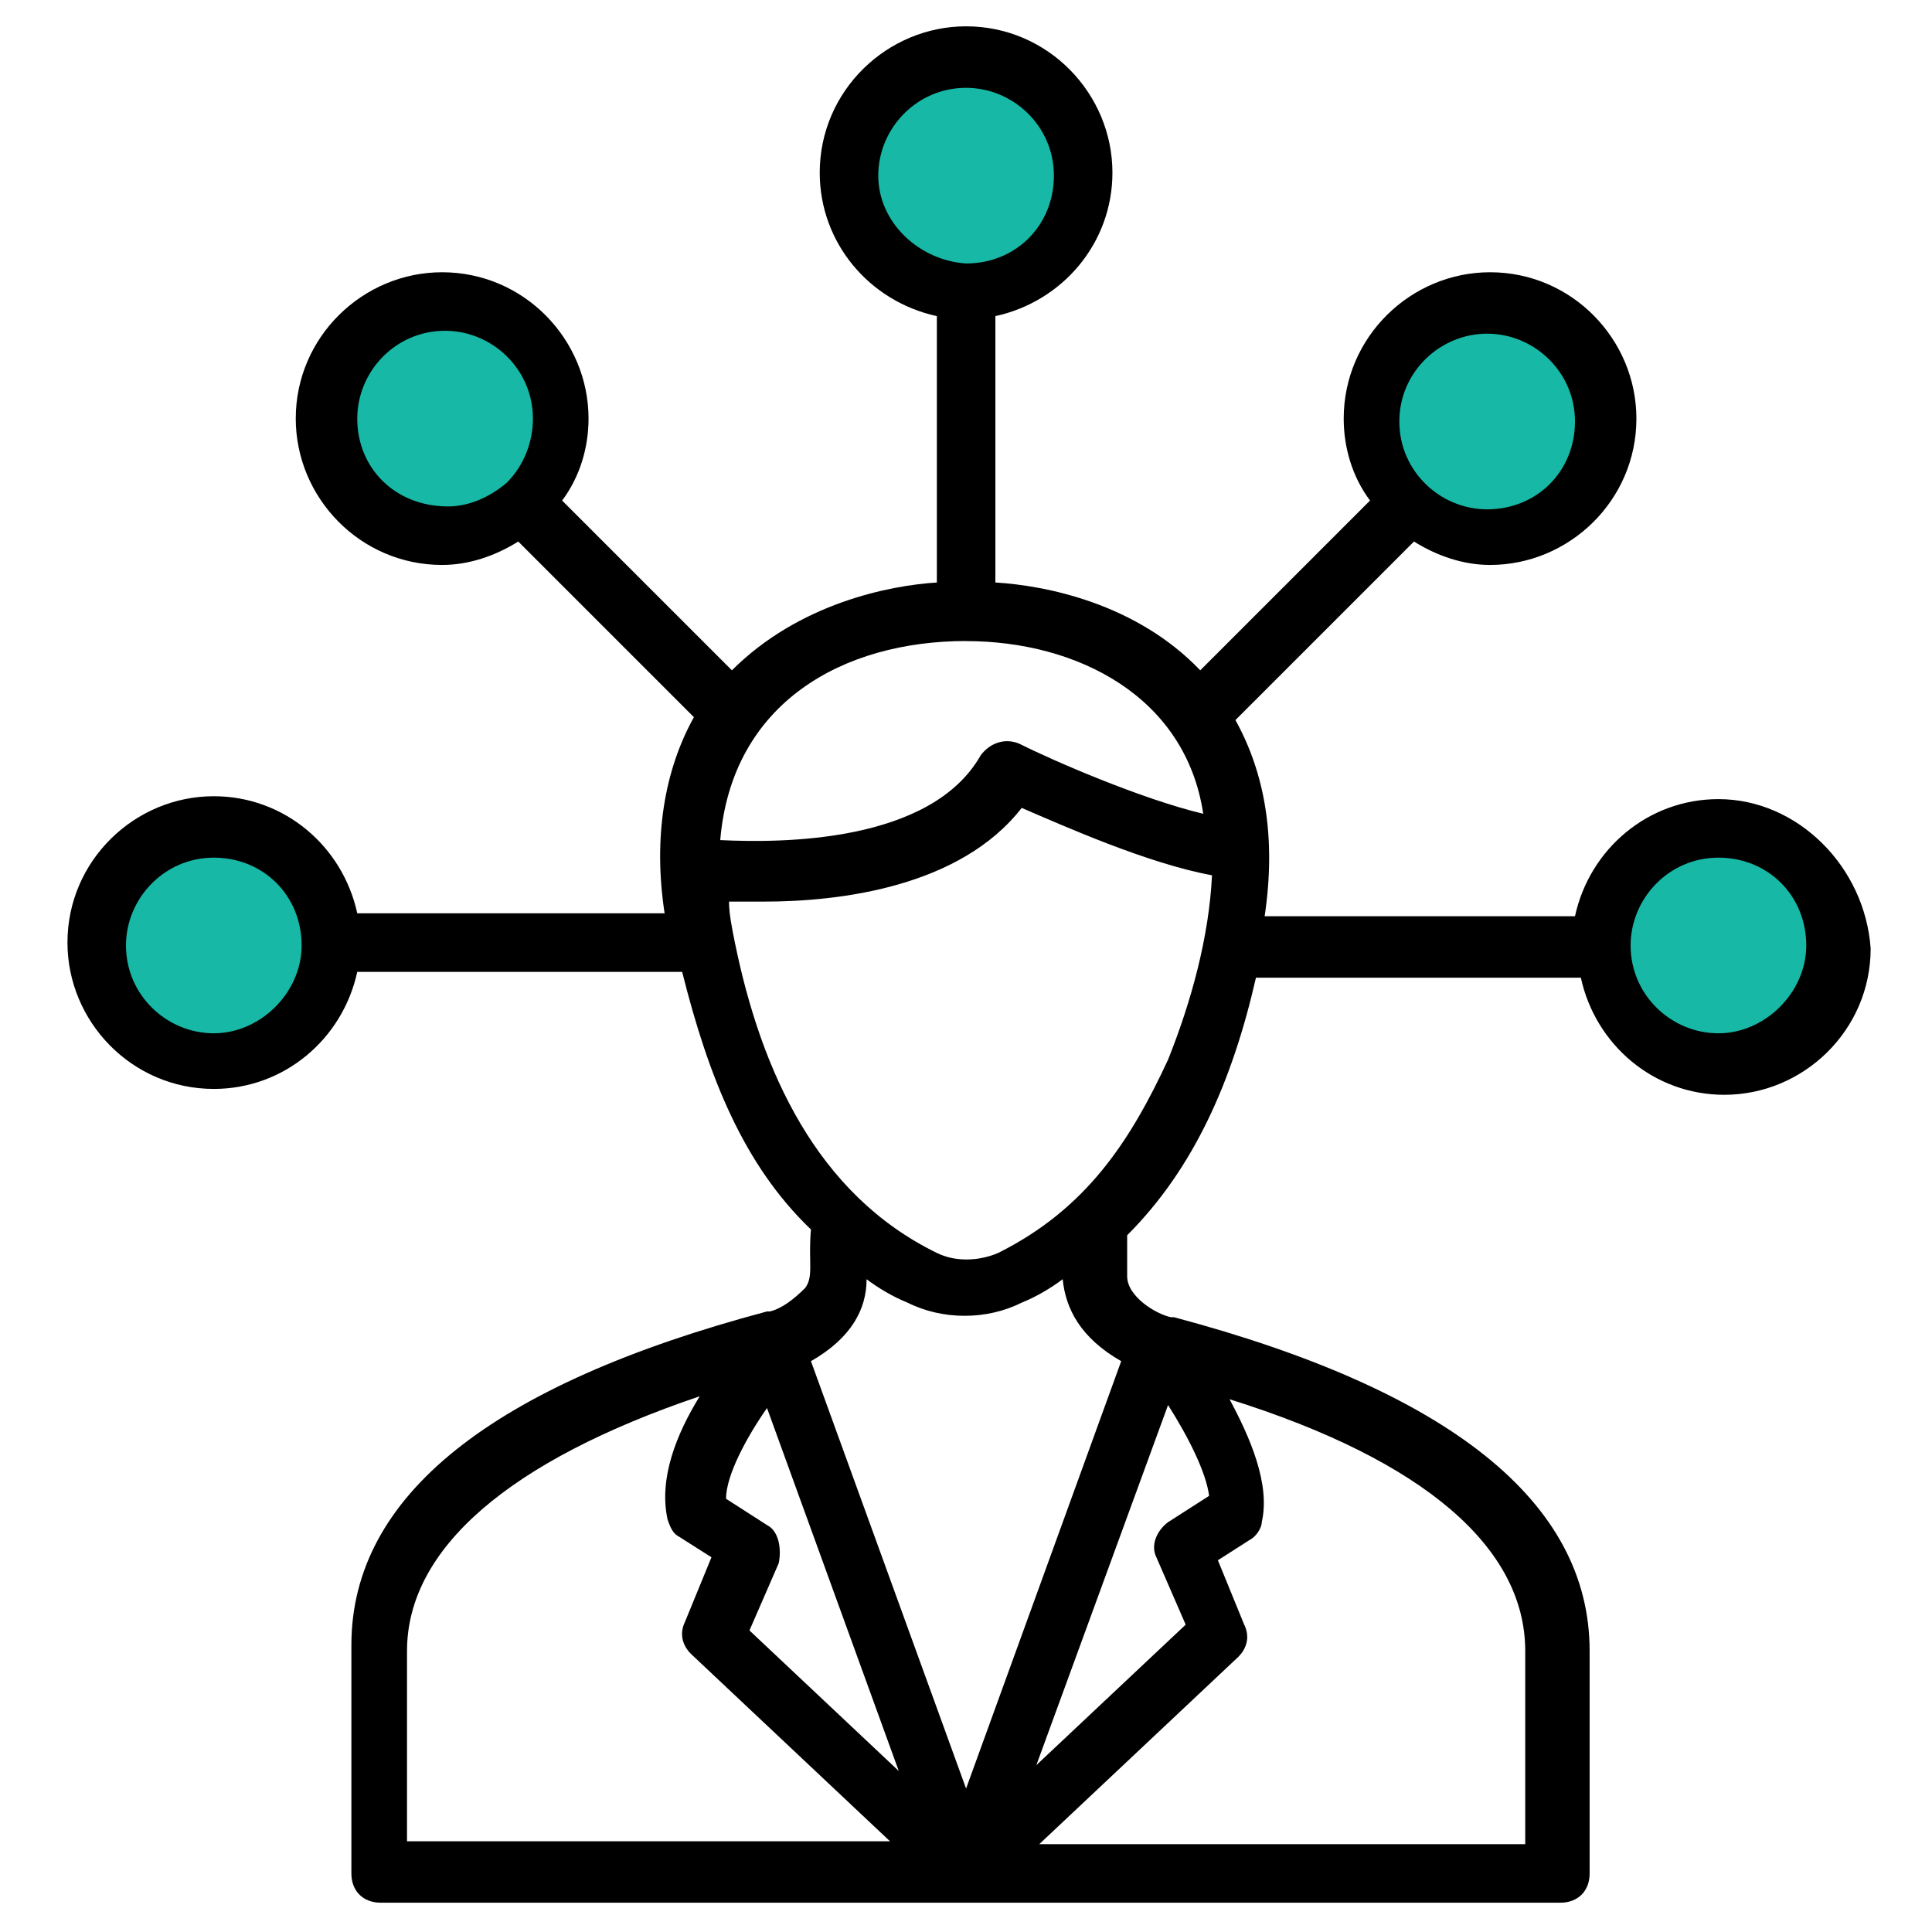
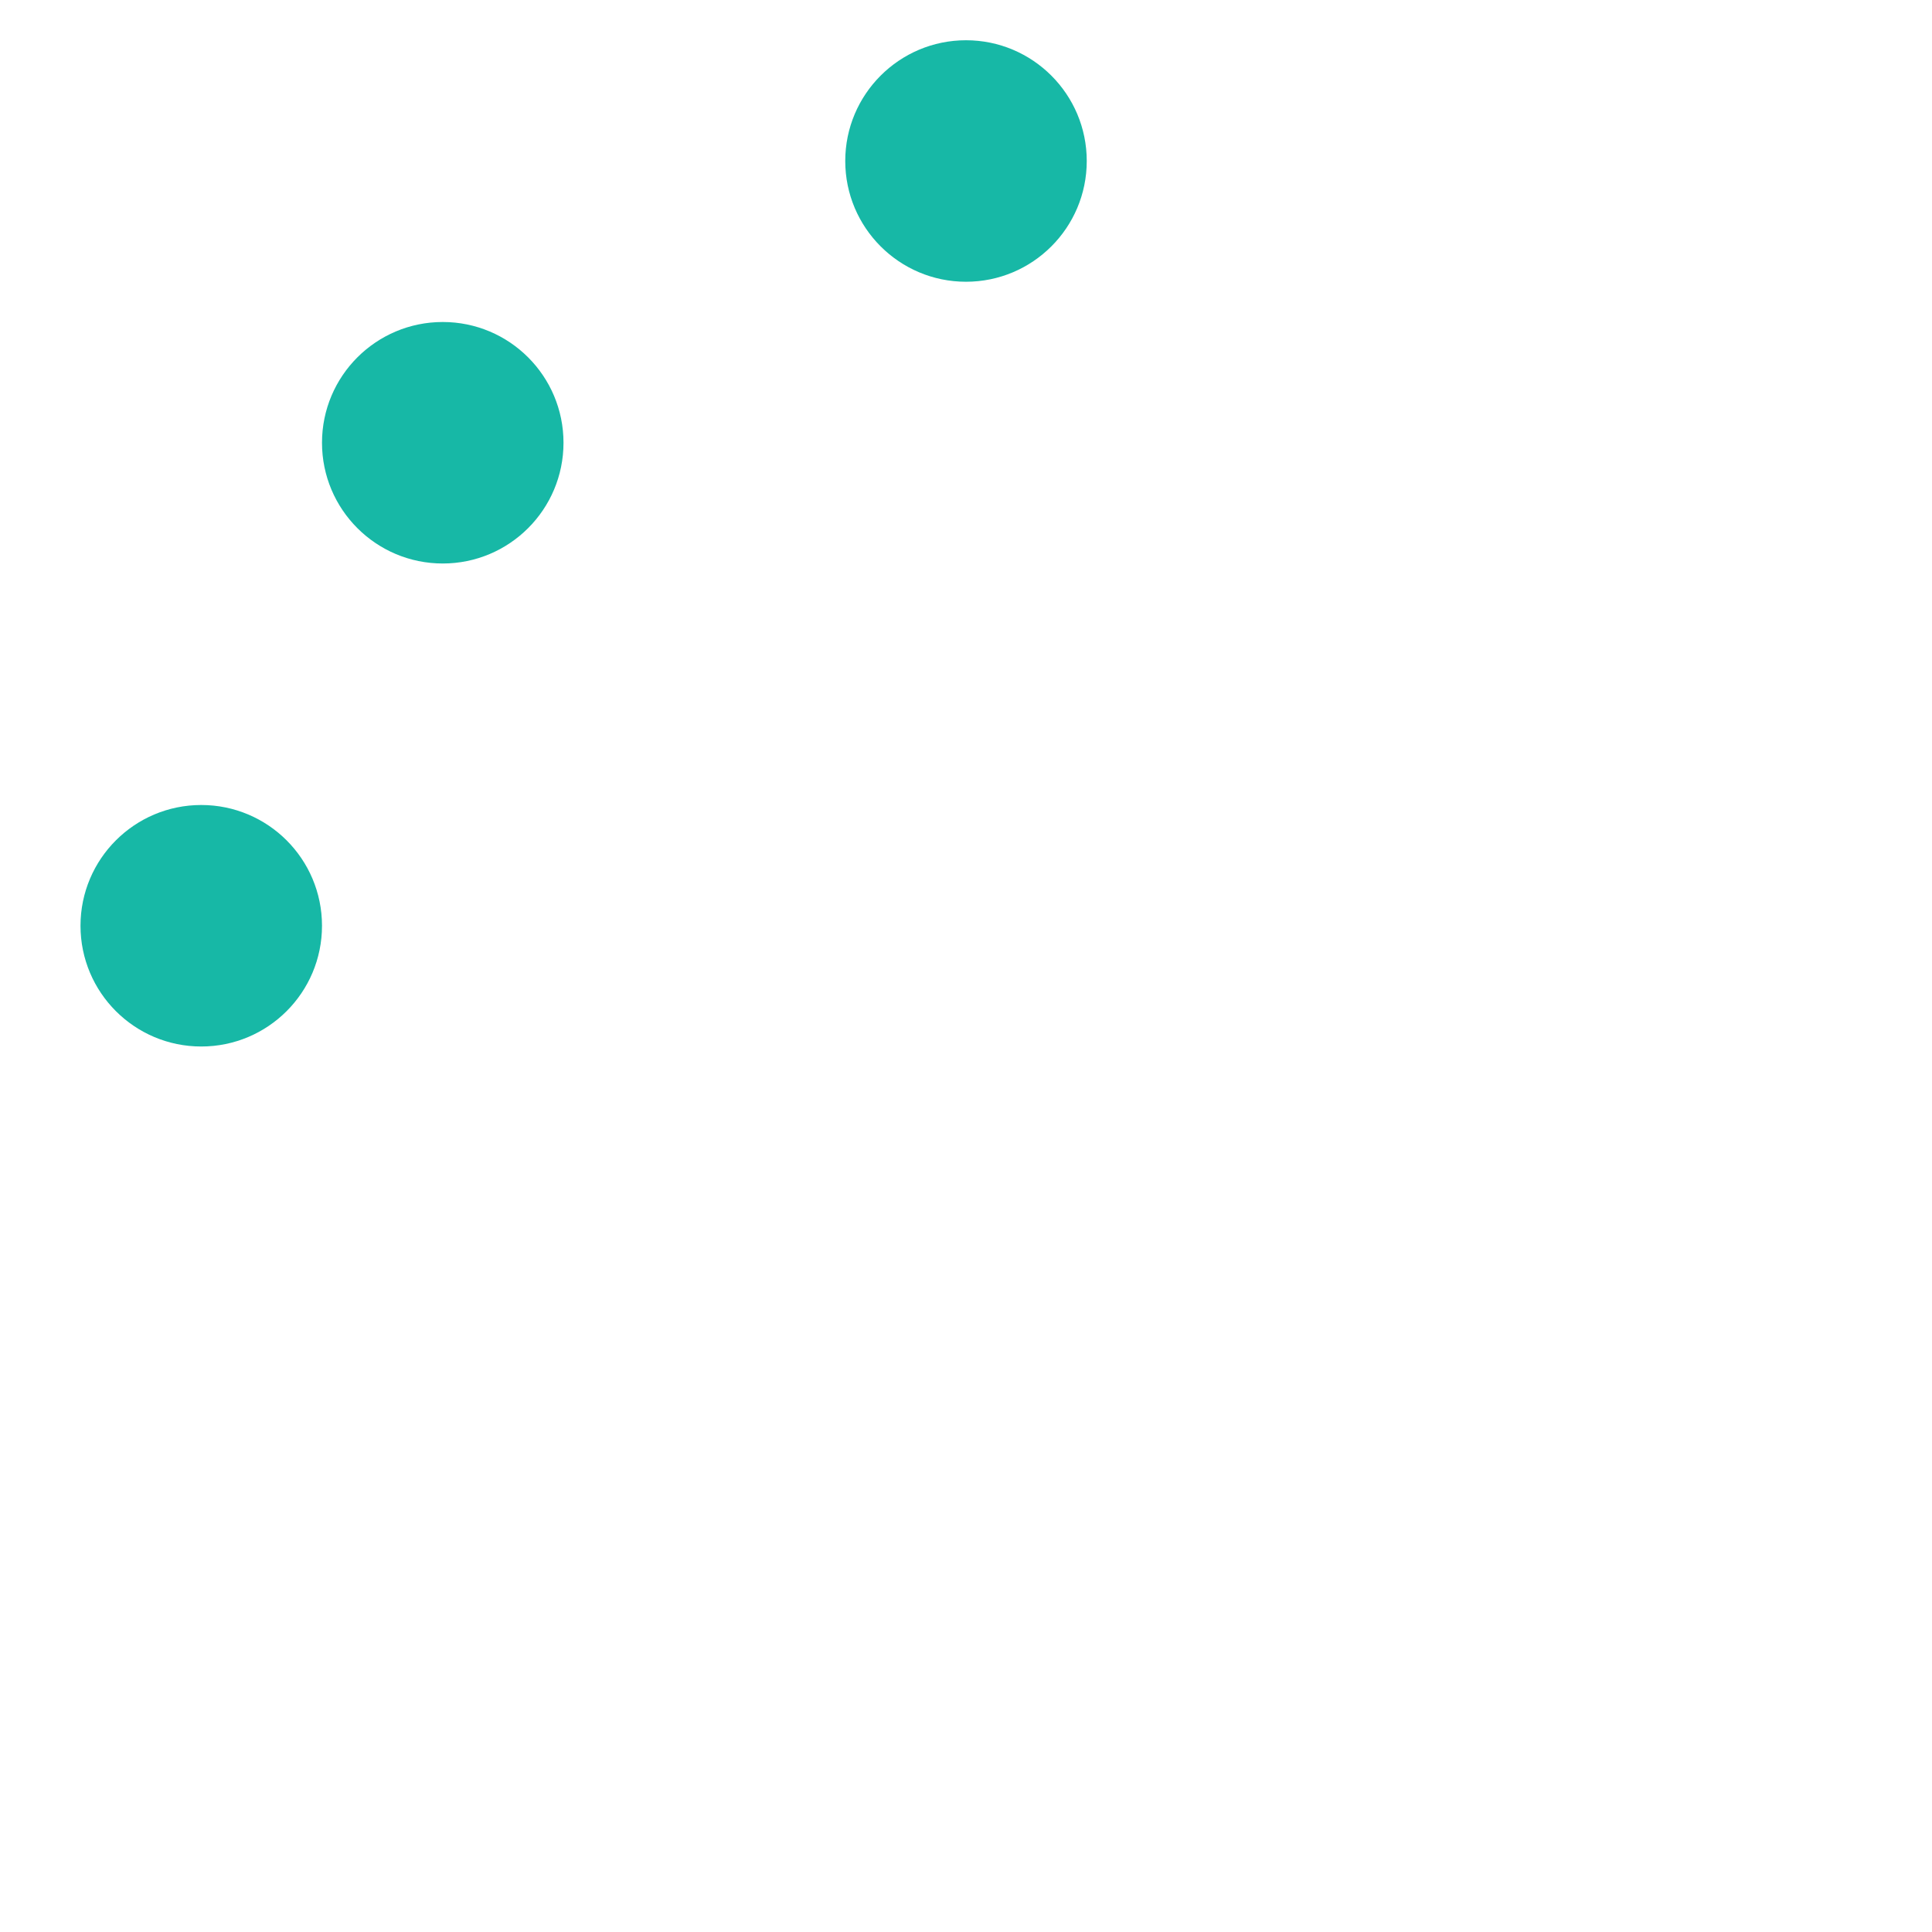
<svg xmlns="http://www.w3.org/2000/svg" width="24" height="24" viewBox="0 0 24 24" fill="none">
  <g clip-path="url(#clip0_4403_22877)">
    <circle cx="2.5" cy="11.5" r="1.5" fill="#17B8A6" />
-     <circle cx="21.5" cy="11.5" r="1.5" fill="#17B8A6" />
    <circle cx="5.5" cy="5.5" r="1.5" fill="#17B8A6" />
-     <circle cx="18.5" cy="5.5" r="1.5" fill="#17B8A6" />
    <path d="M13.5 2C13.5 2.828 12.828 3.5 12 3.5C11.172 3.5 10.5 2.828 10.5 2C10.5 1.172 11.172 0.5 12 0.5C12.828 0.5 13.5 1.172 13.5 2Z" fill="#17B8A6" />
-     <path d="M21.347 9.927C20.474 9.927 19.747 10.545 19.565 11.382H15.71C15.856 10.4 15.71 9.6 15.347 8.945L17.565 6.727C17.856 6.909 18.183 7.018 18.51 7.018C19.492 7.018 20.328 6.218 20.328 5.2C20.328 4.218 19.529 3.382 18.51 3.382C17.529 3.382 16.692 4.182 16.692 5.2C16.692 5.564 16.801 5.927 17.019 6.218L14.91 8.327C14.11 7.491 12.983 7.273 12.365 7.236V3.927C13.201 3.745 13.819 3.018 13.819 2.145C13.819 1.164 13.02 0.327 12.001 0.327C11.02 0.327 10.183 1.127 10.183 2.145C10.183 3.018 10.801 3.745 11.638 3.927V7.236C11.056 7.272 9.929 7.491 9.092 8.327L6.983 6.218C7.201 5.927 7.311 5.564 7.311 5.2C7.311 4.218 6.511 3.382 5.492 3.382C4.511 3.382 3.674 4.182 3.674 5.2C3.674 6.182 4.474 7.018 5.492 7.018C5.82 7.018 6.147 6.909 6.438 6.727L8.62 8.909C8.256 9.563 8.111 10.4 8.256 11.345L4.438 11.345C4.256 10.509 3.529 9.891 2.656 9.891C1.674 9.891 0.838 10.691 0.838 11.709C0.838 12.691 1.638 13.527 2.656 13.527C3.529 13.527 4.256 12.909 4.438 12.073H8.474C8.802 13.382 9.238 14.473 10.074 15.273C10.038 15.673 10.111 15.854 10.002 16C9.856 16.145 9.711 16.255 9.565 16.291H9.529C6.111 17.2 4.365 18.582 4.365 20.436L4.365 23.273C4.365 23.491 4.511 23.636 4.729 23.636H19.384C19.602 23.636 19.747 23.491 19.747 23.273V20.509C19.747 18.654 18.002 17.273 14.584 16.363H14.547C14.366 16.327 14.002 16.109 14.002 15.854V15.345C14.838 14.509 15.311 13.418 15.602 12.145H19.638C19.82 12.982 20.547 13.6 21.42 13.6C22.402 13.6 23.238 12.8 23.238 11.782C23.166 10.764 22.329 9.927 21.347 9.927L21.347 9.927ZM18.474 4.145C19.056 4.145 19.565 4.618 19.565 5.236C19.565 5.855 19.092 6.327 18.474 6.327C17.892 6.327 17.383 5.855 17.383 5.236C17.383 4.618 17.892 4.145 18.474 4.145ZM10.91 2.182C10.91 1.6 11.383 1.091 12.001 1.091C12.583 1.091 13.092 1.564 13.092 2.182C13.092 2.8 12.62 3.273 12.001 3.273C11.419 3.236 10.91 2.764 10.91 2.182ZM12.001 7.964C13.383 7.964 14.729 8.654 14.947 10.109C14.183 9.927 13.092 9.454 12.656 9.236C12.474 9.163 12.292 9.236 12.183 9.382C11.565 10.473 9.71 10.473 8.947 10.436C9.092 8.727 10.474 7.963 12.001 7.963L12.001 7.964ZM4.438 5.2C4.438 4.618 4.91 4.109 5.529 4.109C6.11 4.109 6.62 4.582 6.62 5.2C6.62 5.491 6.51 5.782 6.292 6C6.074 6.182 5.82 6.291 5.565 6.291C4.91 6.291 4.438 5.818 4.438 5.2H4.438ZM2.656 12.836C2.074 12.836 1.565 12.364 1.565 11.745C1.565 11.164 2.038 10.654 2.656 10.654C3.274 10.654 3.747 11.127 3.747 11.745C3.747 12.327 3.238 12.836 2.656 12.836ZM15.02 18.582L14.51 18.909C14.365 19.018 14.292 19.2 14.365 19.345L14.729 20.182L12.874 21.927L14.51 17.454C14.765 17.855 14.983 18.291 15.02 18.582L15.02 18.582ZM9.528 18.945L9.019 18.618C9.019 18.327 9.274 17.855 9.528 17.491L11.165 22L9.31 20.254L9.674 19.418C9.71 19.236 9.674 19.018 9.528 18.945L9.528 18.945ZM5.056 20.509C5.056 19.236 6.328 18.145 8.692 17.345C8.401 17.818 8.183 18.364 8.292 18.873C8.328 18.982 8.365 19.055 8.438 19.091L8.838 19.345L8.51 20.145C8.438 20.291 8.474 20.436 8.583 20.545L11.056 22.873L5.056 22.873L5.056 20.509ZM18.947 20.509V22.909H12.91L15.383 20.582C15.492 20.473 15.528 20.327 15.456 20.182L15.129 19.382L15.528 19.127C15.601 19.091 15.674 18.982 15.674 18.909C15.783 18.436 15.528 17.855 15.274 17.382C17.71 18.145 18.947 19.236 18.947 20.509H18.947ZM13.928 16.909L12.001 22.218L10.074 16.909C10.583 16.618 10.765 16.255 10.765 15.891C10.91 16 11.092 16.109 11.274 16.182C11.71 16.4 12.256 16.4 12.692 16.182C12.874 16.109 13.056 16 13.201 15.891C13.238 16.255 13.419 16.618 13.928 16.909V16.909ZM12.401 15.564C12.147 15.673 11.856 15.673 11.637 15.564C10.147 14.836 9.456 13.309 9.129 11.709C9.092 11.527 9.056 11.345 9.056 11.2H9.492C10.438 11.2 11.928 11.018 12.692 10.036C13.201 10.255 14.256 10.727 15.056 10.873C15.019 11.636 14.801 12.436 14.51 13.164C14.037 14.182 13.492 15.018 12.401 15.564L12.401 15.564ZM21.347 12.836C20.765 12.836 20.256 12.364 20.256 11.745C20.256 11.164 20.728 10.654 21.347 10.654C21.965 10.654 22.438 11.127 22.438 11.745C22.438 12.327 21.928 12.836 21.347 12.836Z" fill="black" />
  </g>
  <defs>
    <clipPath id="clip0_4403_22877">
      <rect width="24" height="24" fill="white" />
    </clipPath>
  </defs>
</svg>